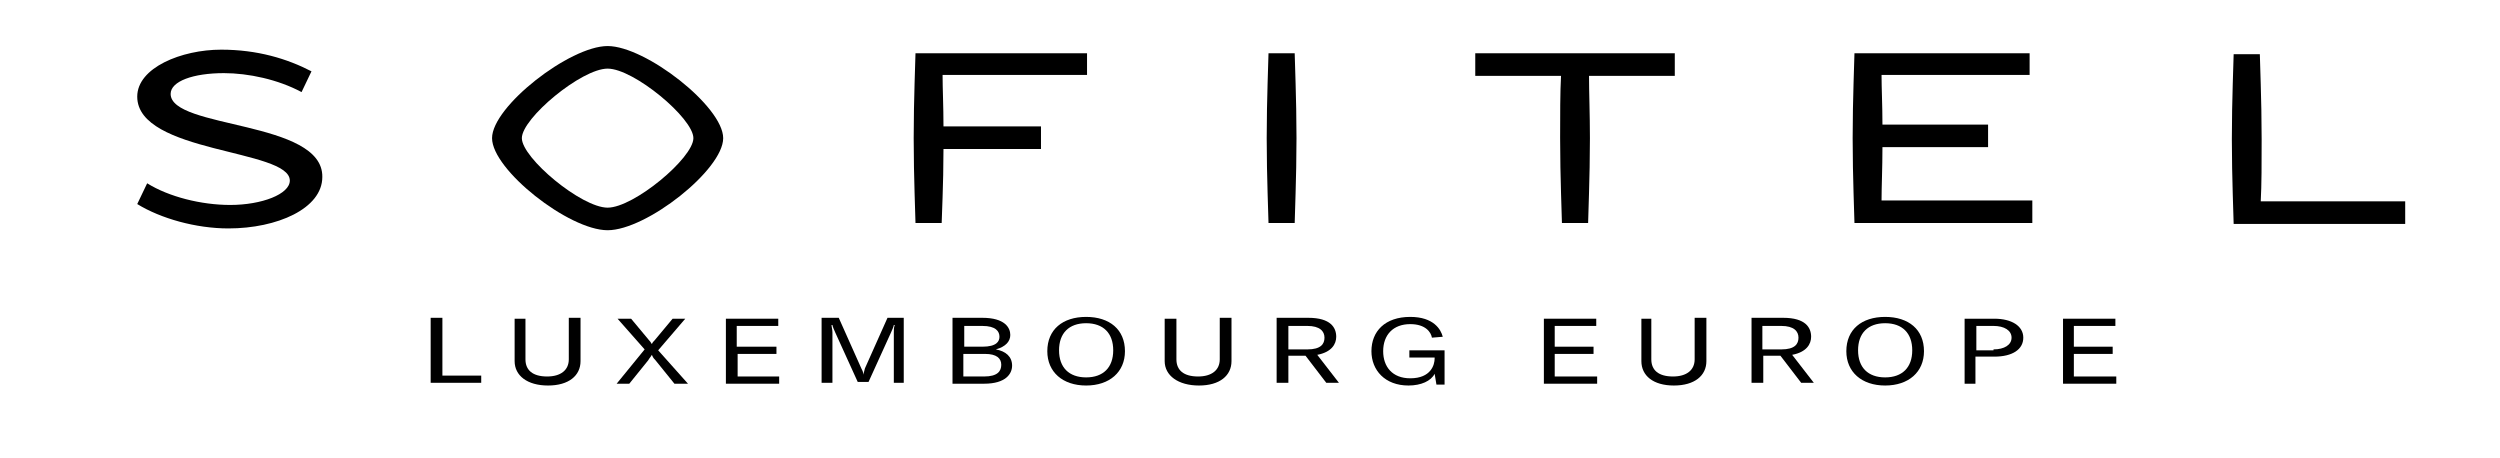
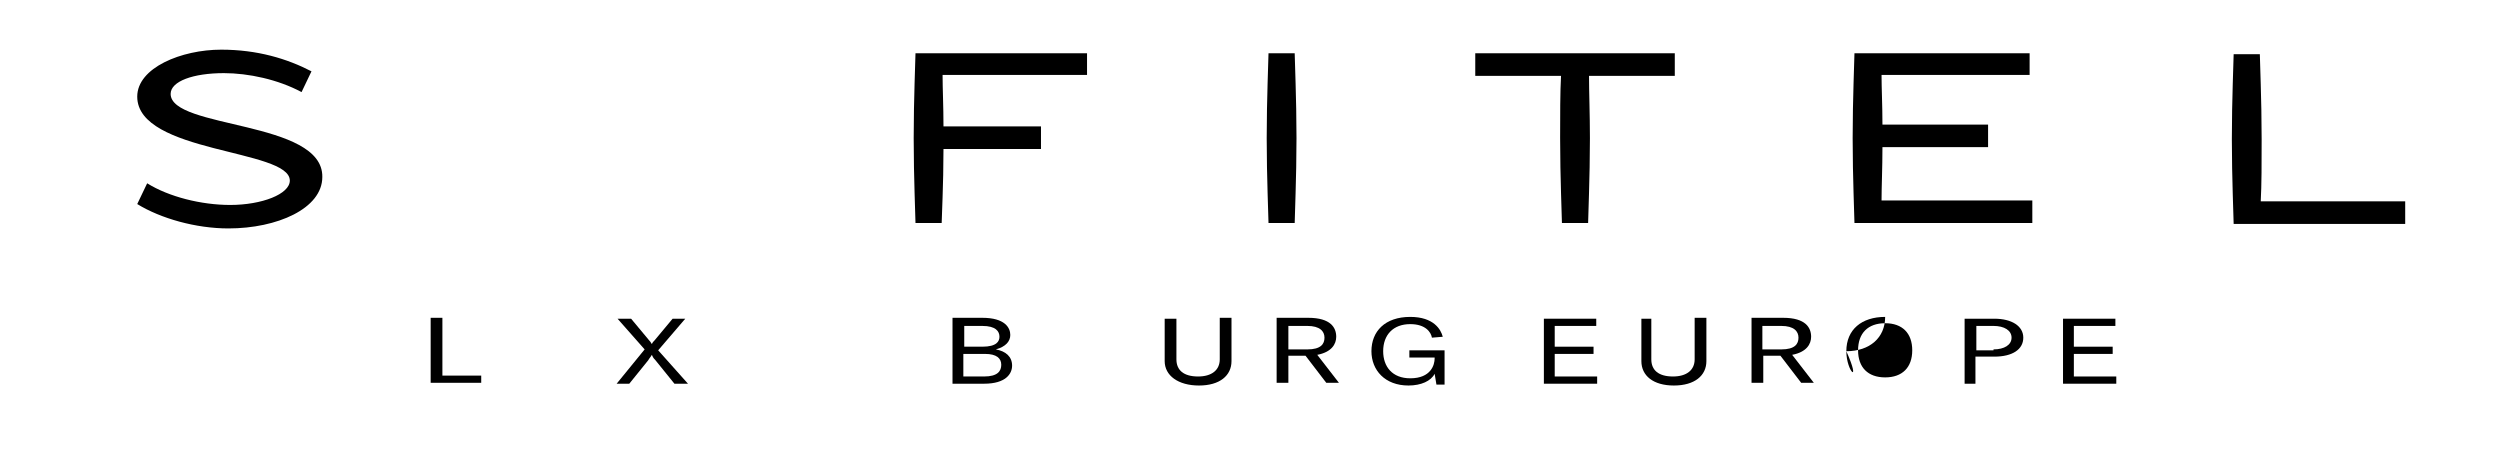
<svg xmlns="http://www.w3.org/2000/svg" version="1.1" id="Calque_1" x="0px" y="0px" viewBox="0 0 276.9 50.7" style="enable-background:new 0 0 276.9 50.7;" xml:space="preserve">
  <g>
    <path d="M18.9,10.4c0-1.4,2.5-2.3,5.9-2.3c2.7,0,6,0.7,8.6,2.1l1.1-2.3c-2.7-1.4-6-2.4-10-2.4c-4.4,0-9.3,2-9.3,5.2   c0,6.3,16.9,5.8,16.9,9.3c0,1.5-3.1,2.7-6.6,2.7c-3.2,0-6.8-0.9-9.2-2.4l-1.1,2.3c2.6,1.6,6.5,2.7,10.1,2.7   c5.4,0,10.4-2.2,10.4-5.7C35.8,13.3,18.9,14.3,18.9,10.4" />
    <path d="M250.4,22.3c0.1-1.8,0.1-4.3,0.1-6.9c0-4.4-0.2-8.7-0.2-9.4h-2.9c0,0.7-0.2,5-0.2,9.4c0,4.4,0.2,8.7,0.2,9.4h19v-2.5H250.4   z" />
    <path d="M140.5,5.9c0,0.7-0.2,5-0.2,9.4c0,4.4,0.2,8.7,0.2,9.4h2.9c0-0.7,0.2-5,0.2-9.4c0-4.4-0.2-8.7-0.2-9.4H140.5z" />
    <path d="M101.4,5.9c0,0.7-0.2,5-0.2,9.4c0,4.4,0.2,8.7,0.2,9.4h2.9c0-0.6,0.2-4.2,0.2-8.2h10.8v-2.5h-10.8c0-2.2-0.1-4.2-0.1-5.7   h16V5.9H101.4z" />
    <path d="M208.5,16.3h11.7v-2.5h-11.7c0-2.1-0.1-4-0.1-5.5h16.4V5.9h-19.4c0,0.7-0.2,5-0.2,9.4c0,4.4,0.2,8.7,0.2,9.4h19.7v-2.5   h-16.7C208.4,20.7,208.5,18.6,208.5,16.3" />
    <path d="M163.4,5.9v2.5h9.5c-0.1,1.8-0.1,4.4-0.1,6.9c0,4.4,0.2,8.7,0.2,9.4h2.9c0-0.7,0.2-5,0.2-9.4c0-2.6-0.1-5.1-0.1-6.9h9.5   V5.9H163.4z" />
-     <path d="M67.3,23c-2.9,0-9.5-5.5-9.5-7.7c0-2.2,6.6-7.7,9.5-7.7s9.5,5.5,9.5,7.7C76.8,17.5,70.2,23,67.3,23 M67.3,5.1   c-4.2,0-12.8,6.7-12.8,10.2s8.5,10.2,12.8,10.2s12.8-6.7,12.8-10.2S71.5,5.1,67.3,5.1" />
  </g>
  <g>
    <path d="M47.7,35.2h1.3v6.4h4.3v0.8h-5.6V35.2z" />
-     <path d="M58.2,35.2v4.6c0,1.2,0.8,1.9,2.4,1.9c1.5,0,2.4-0.7,2.4-1.9v-4.6h1.3V40c0,1.6-1.3,2.7-3.6,2.7S57,41.6,57,40v-4.7H58.2z" />
    <path d="M71.4,38.7l-3-3.4h1.5l2,2.4c0.2,0.2,0.2,0.3,0.3,0.4h0c0.1-0.2,0.1-0.2,0.3-0.4l2-2.4h1.4l-3,3.5l3.3,3.7h-1.5l-2.1-2.6   c-0.3-0.3-0.3-0.4-0.4-0.6h0c-0.1,0.2-0.3,0.4-0.4,0.6l-2.1,2.6h-1.4L71.4,38.7z" />
-     <path d="M86.3,41.7v0.8h-5.9v-7.2h5.8v0.8h-4.6v2.3H86v0.8h-4.3v2.5H86.3z" />
-     <path d="M91.1,35.2h1.8l2.5,5.6c0.2,0.4,0.2,0.4,0.2,0.7h0c0.1-0.3,0.1-0.3,0.2-0.7l2.5-5.6h1.8v7.2H99v-5.6c0-0.3,0-0.5,0.1-0.8   H99c0,0.1-0.2,0.6-0.3,0.8l-2.5,5.5h-1.2l-2.5-5.5c-0.1-0.2-0.3-0.7-0.3-0.8h-0.1c0,0.2,0.1,0.5,0.1,0.8v5.6h-1.2V35.2z" />
    <path d="M105.5,35.2h3.3c2.5,0,3.1,1.1,3.1,1.9c0,0.7-0.5,1.3-1.6,1.6c1.1,0.2,1.8,0.8,1.8,1.8c0,0.9-0.7,2-3.1,2h-3.5V35.2z    M108.8,38.4c1.6,0,1.9-0.6,1.9-1.1c0-0.6-0.4-1.2-1.9-1.2h-2v2.3H108.8z M109,41.7c1.5,0,1.9-0.6,1.9-1.3c0-0.7-0.5-1.2-1.8-1.2   h-2.4v2.5H109z" />
-     <path d="M116,38.9c0-2.4,1.7-3.8,4.3-3.8c2.6,0,4.3,1.4,4.3,3.8c0,2.3-1.7,3.8-4.3,3.8C117.7,42.7,116,41.2,116,38.9z M120.3,41.8   c1.9,0,3-1.1,3-3c0-1.9-1.1-3-3-3s-3,1.1-3,3C117.3,40.7,118.4,41.8,120.3,41.8z" />
    <path d="M130.3,35.2v4.6c0,1.2,0.8,1.9,2.4,1.9c1.5,0,2.4-0.7,2.4-1.9v-4.6h1.3V40c0,1.6-1.3,2.7-3.6,2.7S129,41.6,129,40v-4.7   H130.3z" />
    <path d="M141.4,35.2h3.5c2.5,0,3.1,1.1,3.1,2.1c0,0.8-0.5,1.7-2.1,2l2.4,3.1h-1.4l-2.3-3h-1.9v3h-1.3V35.2z M144.8,38.7   c1.5,0,1.9-0.6,1.9-1.3c0-0.7-0.5-1.3-1.9-1.3h-2.1v2.6H144.8z" />
    <path d="M151.9,38.9c0-2.2,1.5-3.8,4.3-3.8c2.6,0,3.4,1.4,3.6,2.2l-1.2,0.1c-0.1-0.6-0.7-1.5-2.4-1.5c-1.9,0-3,1.2-3,3   c0,1.7,1,3,3,3c2.3,0,2.7-1.5,2.7-2.2v-0.1h-2.8v-0.8h3.9v3.8h-0.9l-0.2-1.2c-0.4,0.8-1.5,1.3-2.9,1.3   C153.4,42.7,151.9,41,151.9,38.9z" />
    <path d="M176.9,41.7v0.8H171v-7.2h5.8v0.8h-4.6v2.3h4.3v0.8h-4.3v2.5H176.9z" />
    <path d="M182.9,35.2v4.6c0,1.2,0.8,1.9,2.4,1.9c1.5,0,2.4-0.7,2.4-1.9v-4.6h1.3V40c0,1.6-1.3,2.7-3.6,2.7s-3.6-1.1-3.6-2.7v-4.7   H182.9z" />
    <path d="M194,35.2h3.5c2.5,0,3.1,1.1,3.1,2.1c0,0.8-0.5,1.7-2.1,2l2.4,3.1h-1.4l-2.3-3h-1.9v3H194V35.2z M197.3,38.7   c1.5,0,1.9-0.6,1.9-1.3c0-0.7-0.5-1.3-1.9-1.3h-2.1v2.6H197.3z" />
-     <path d="M204.5,38.9c0-2.4,1.7-3.8,4.3-3.8c2.6,0,4.3,1.4,4.3,3.8c0,2.3-1.7,3.8-4.3,3.8C206.2,42.7,204.5,41.2,204.5,38.9z    M208.8,41.8c1.9,0,3-1.1,3-3c0-1.9-1.1-3-3-3s-3,1.1-3,3C205.8,40.7,206.9,41.8,208.8,41.8z" />
+     <path d="M204.5,38.9c0-2.4,1.7-3.8,4.3-3.8c0,2.3-1.7,3.8-4.3,3.8C206.2,42.7,204.5,41.2,204.5,38.9z    M208.8,41.8c1.9,0,3-1.1,3-3c0-1.9-1.1-3-3-3s-3,1.1-3,3C205.8,40.7,206.9,41.8,208.8,41.8z" />
    <path d="M217.6,42.5v-7.2h3.3c1.9,0,3.2,0.8,3.2,2.1s-1.2,2.1-3.2,2.1h-2.1v3H217.6z M220.8,38.7c1.2,0,2-0.5,2-1.3   c0-0.8-0.8-1.3-2-1.3h-1.9v2.7H220.8z" />
    <path d="M234.4,41.7v0.8h-5.9v-7.2h5.8v0.8h-4.6v2.3h4.3v0.8h-4.3v2.5H234.4z" />
  </g>
</svg>